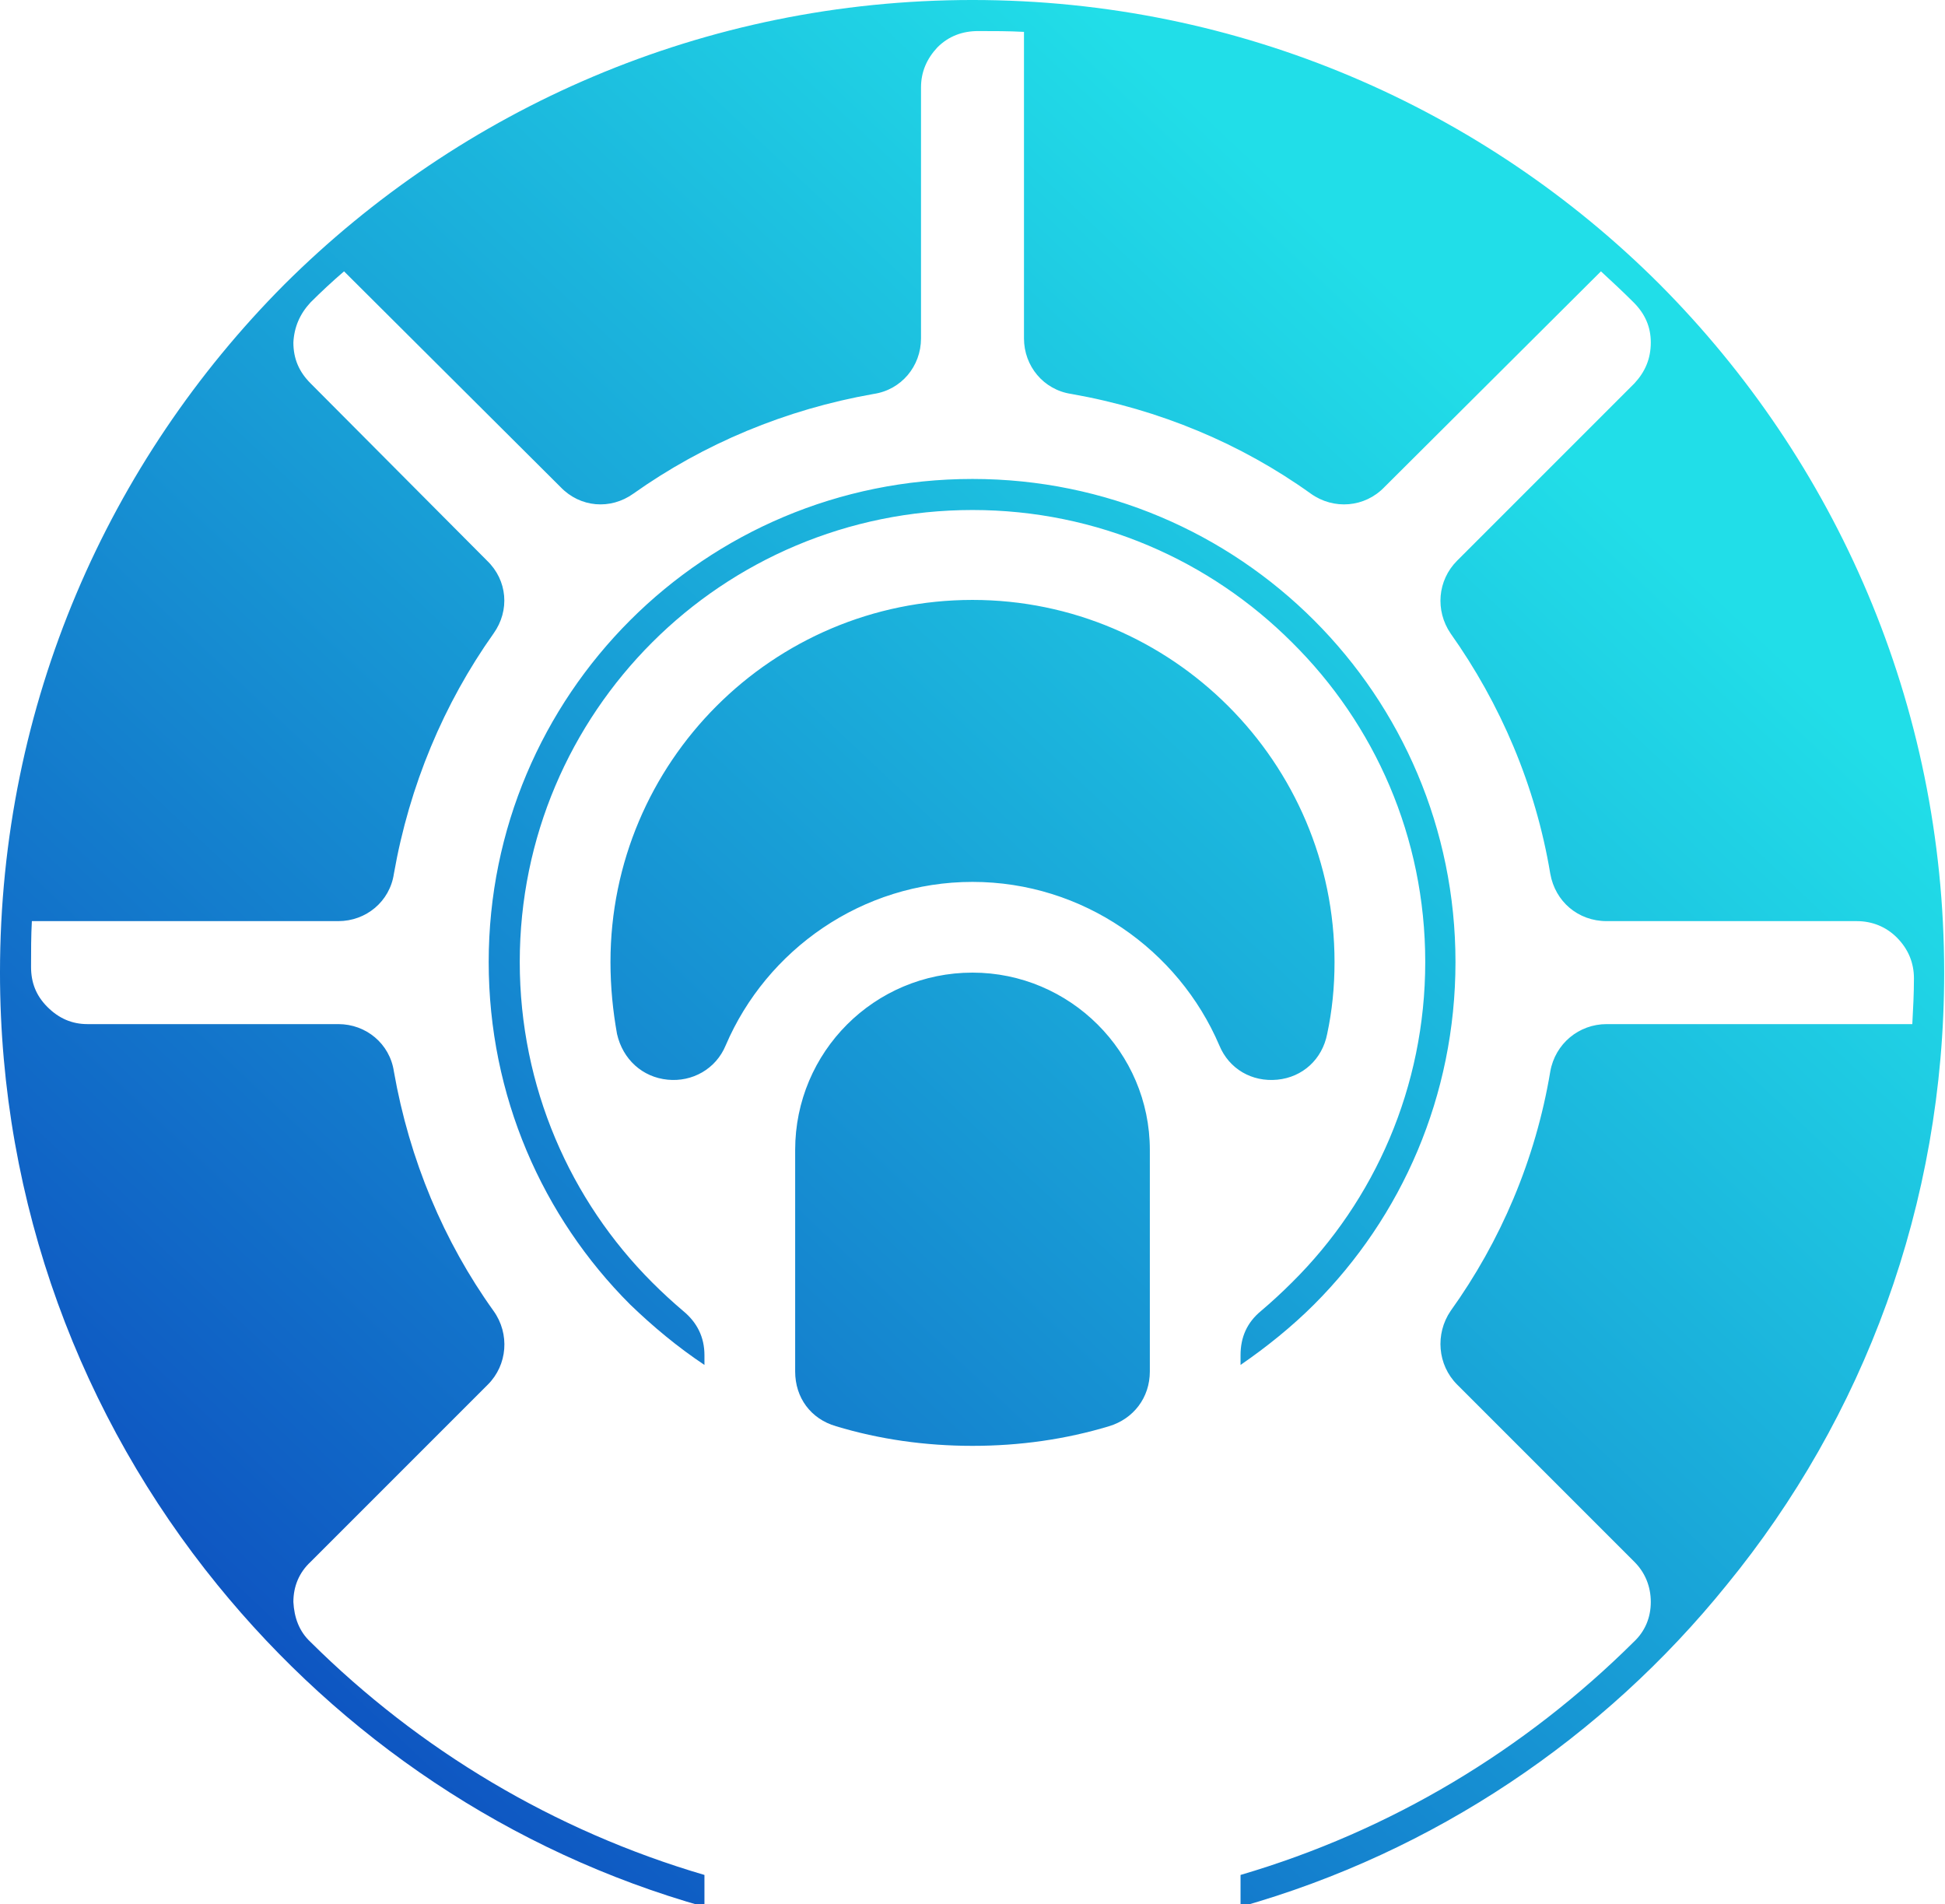
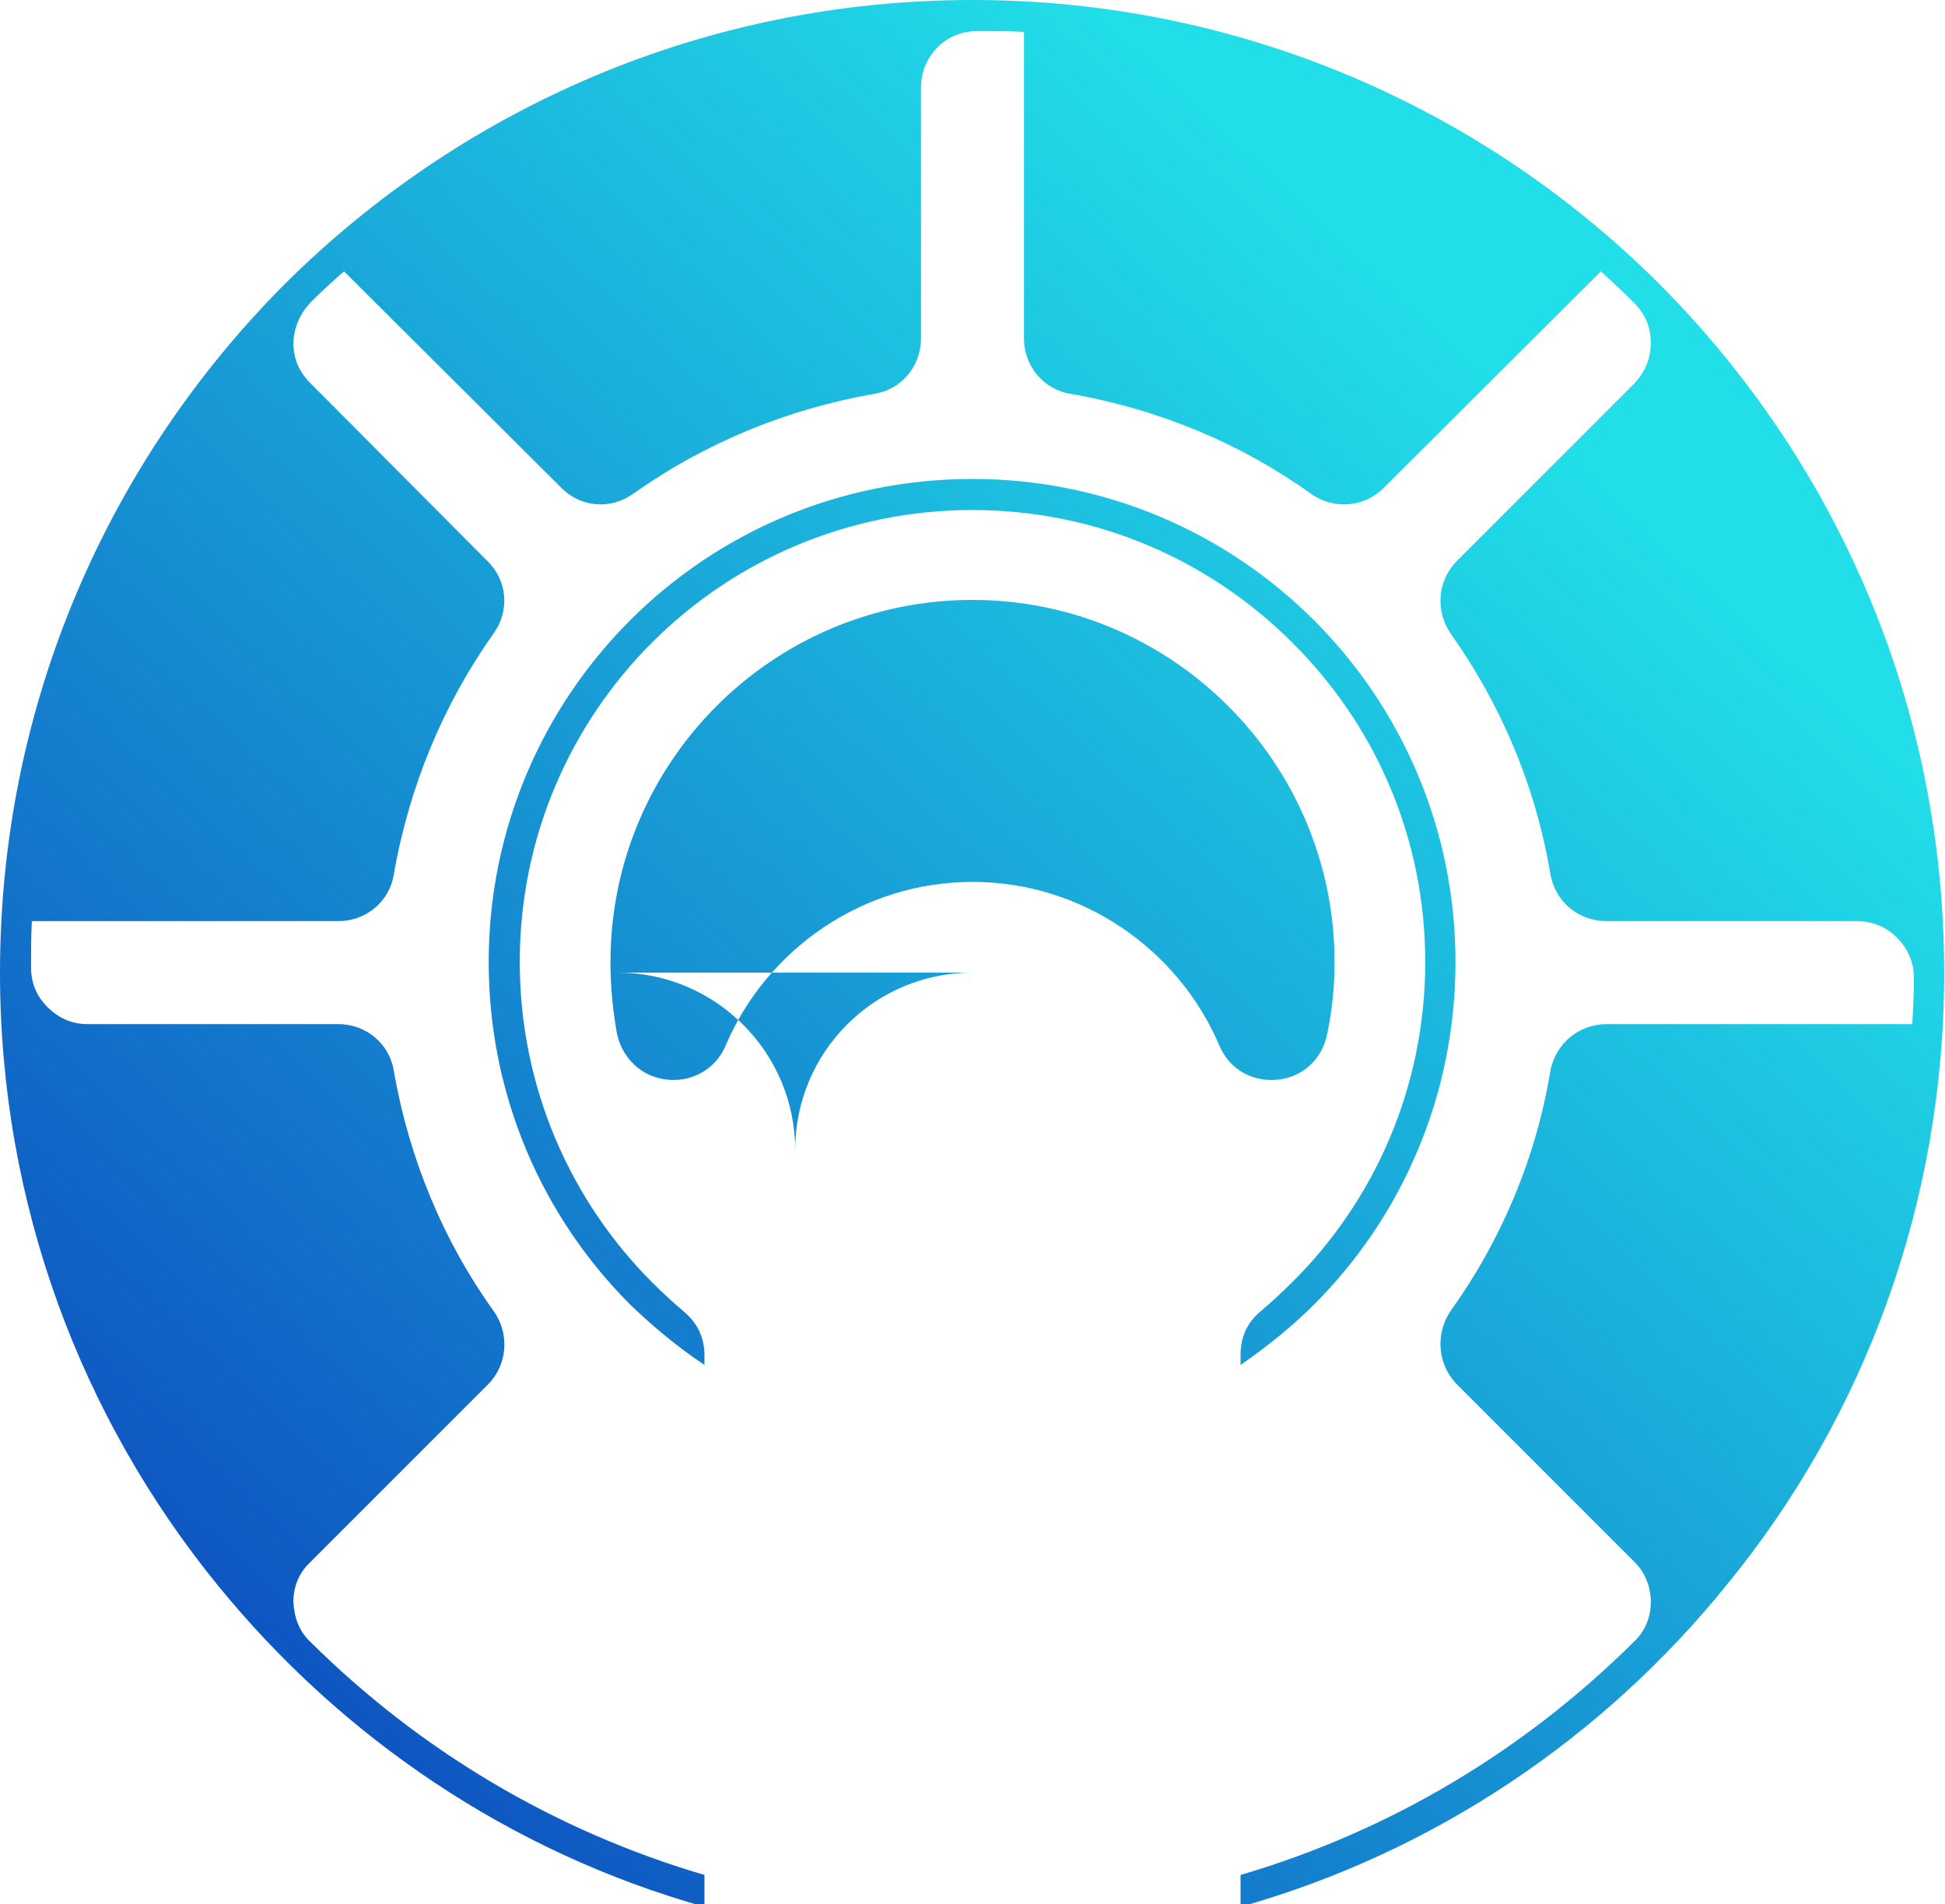
<svg xmlns="http://www.w3.org/2000/svg" xmlns:xlink="http://www.w3.org/1999/xlink" clip-rule="evenodd" fill-rule="evenodd" height="23.3" image-rendering="optimizeQuality" preserveAspectRatio="xMidYMid meet" shape-rendering="geometricPrecision" text-rendering="geometricPrecision" version="1.0" viewBox="0.0 -0.0 23.8 23.3" width="23.8" zoomAndPan="magnify">
  <defs>
    <linearGradient gradientUnits="userSpaceOnUse" id="a" x1="-2.43" x2="18.08" xlink:actuate="onLoad" xlink:show="other" xlink:type="simple" y1="26.22" y2="4.47">
      <stop offset="0" stop-color="#0721b3" />
      <stop offset="1" stop-color="#21dee8" />
    </linearGradient>
  </defs>
  <g>
-     <path d="M19.59 3.32l-2.65 2.64c-0.24,0.25 -0.62,0.28 -0.9,0.08 -0.85,-0.61 -1.85,-1.03 -2.93,-1.22 -0.34,-0.05 -0.58,-0.34 -0.58,-0.68l0 -3.75c-0.19,-0.01 -0.37,-0.01 -0.56,-0.01 -0.19,0 -0.36,0.06 -0.5,0.2 -0.13,0.14 -0.2,0.3 -0.2,0.49l0 3.07c0,0.34 -0.24,0.63 -0.58,0.68 -1.08,0.19 -2.08,0.61 -2.94,1.22 -0.28,0.2 -0.65,0.17 -0.89,-0.08l-2.65 -2.64c-0.14,0.12 -0.28,0.25 -0.41,0.38 -0.13,0.14 -0.2,0.3 -0.21,0.49 0,0.2 0.07,0.36 0.21,0.5l2.16 2.17c0.25,0.24 0.28,0.61 0.08,0.89 -0.61,0.86 -1.03,1.86 -1.22,2.94 -0.05,0.34 -0.34,0.58 -0.68,0.58l-3.75 0c-0.01,0.18 -0.01,0.37 -0.01,0.56 0,0.19 0.06,0.35 0.2,0.49 0.14,0.14 0.3,0.21 0.49,0.21l3.07 0c0.34,0 0.63,0.24 0.68,0.58 0.19,1.08 0.61,2.08 1.22,2.93 0.2,0.28 0.17,0.66 -0.07,0.9l-2.17 2.17c-0.14,0.13 -0.21,0.3 -0.21,0.49 0.01,0.19 0.07,0.36 0.21,0.49 1.33,1.32 2.98,2.31 4.82,2.85l0 0.39c-2.38,-0.67 -4.44,-2.07 -5.96,-3.94 -1.66,-2.04 -2.66,-4.65 -2.66,-7.49 0,-3.29 1.33,-6.26 3.48,-8.42 2.16,-2.15 5.13,-3.48 8.42,-3.48 3.28,0 6.26,1.33 8.41,3.48 2.15,2.16 3.48,5.13 3.48,8.42 0,2.84 -0.99,5.45 -2.66,7.49 -1.51,1.87 -3.58,3.27 -5.95,3.94l0 -0.39c1.84,-0.54 3.48,-1.53 4.81,-2.85 0.14,-0.13 0.21,-0.3 0.21,-0.49 0,-0.19 -0.07,-0.36 -0.2,-0.49l-2.17 -2.17c-0.24,-0.24 -0.27,-0.62 -0.08,-0.9 0.61,-0.85 1.04,-1.85 1.22,-2.93 0.06,-0.34 0.35,-0.58 0.69,-0.58l3.74 0c0.01,-0.19 0.02,-0.37 0.02,-0.56 0,-0.19 -0.07,-0.36 -0.21,-0.5 -0.13,-0.13 -0.3,-0.2 -0.49,-0.2l-3.06 0c-0.35,0 -0.63,-0.24 -0.69,-0.58 -0.18,-1.08 -0.61,-2.08 -1.22,-2.94 -0.19,-0.28 -0.16,-0.65 0.08,-0.89l2.17 -2.17c0.13,-0.14 0.2,-0.3 0.2,-0.5 0,-0.19 -0.07,-0.35 -0.21,-0.49 -0.13,-0.13 -0.27,-0.26 -0.4,-0.38zm-7.69 8.58l0 0c-1.2,0 -2.17,0.97 -2.17,2.17l0 2.71c0,0.32 0.19,0.58 0.5,0.67 0.53,0.16 1.09,0.24 1.67,0.24 0.58,0 1.14,-0.08 1.67,-0.24 0.3,-0.09 0.5,-0.35 0.5,-0.67l0 -2.71c0,-1.2 -0.98,-2.17 -2.17,-2.17zm0 -4.56c2.44,0 4.43,1.99 4.43,4.43 0,0.31 -0.03,0.6 -0.09,0.88 -0.06,0.31 -0.3,0.53 -0.61,0.56 -0.31,0.03 -0.59,-0.13 -0.71,-0.42 -0.5,-1.17 -1.67,-2 -3.02,-2l0 0c-1.35,0 -2.52,0.83 -3.02,2 -0.12,0.29 -0.41,0.45 -0.71,0.42 -0.31,-0.03 -0.55,-0.25 -0.62,-0.56 -0.05,-0.28 -0.08,-0.57 -0.08,-0.88 0,-2.44 1.98,-4.43 4.43,-4.43zm0 -1.48c1.63,0 3.11,0.66 4.18,1.73 1.07,1.07 1.73,2.55 1.73,4.18 0,1.64 -0.66,3.12 -1.73,4.19 -0.27,0.27 -0.58,0.52 -0.9,0.74l0 -0.12c0,-0.22 0.08,-0.4 0.25,-0.54 0.13,-0.11 0.26,-0.23 0.38,-0.35 1.01,-1 1.63,-2.39 1.63,-3.92 0,-1.53 -0.62,-2.91 -1.63,-3.91 -1,-1 -2.38,-1.62 -3.91,-1.62 -1.53,0 -2.92,0.62 -3.92,1.62 -1,1 -1.62,2.38 -1.62,3.91 0,1.53 0.62,2.92 1.62,3.92 0.12,0.12 0.25,0.24 0.38,0.35 0.17,0.14 0.26,0.32 0.26,0.54l0 0.12c-0.33,-0.22 -0.63,-0.47 -0.91,-0.74 -1.07,-1.07 -1.73,-2.55 -1.73,-4.19 0,-1.63 0.66,-3.11 1.73,-4.18 1.07,-1.07 2.55,-1.73 4.19,-1.73z" fill="url(#a)" />
+     <path d="M19.59 3.32l-2.65 2.64c-0.24,0.25 -0.62,0.28 -0.9,0.08 -0.85,-0.61 -1.85,-1.03 -2.93,-1.22 -0.34,-0.05 -0.58,-0.34 -0.58,-0.68l0 -3.75c-0.19,-0.01 -0.37,-0.01 -0.56,-0.01 -0.19,0 -0.36,0.06 -0.5,0.2 -0.13,0.14 -0.2,0.3 -0.2,0.49l0 3.07c0,0.34 -0.24,0.63 -0.58,0.68 -1.08,0.19 -2.08,0.61 -2.94,1.22 -0.28,0.2 -0.65,0.17 -0.89,-0.08l-2.65 -2.64c-0.14,0.12 -0.28,0.25 -0.41,0.38 -0.13,0.14 -0.2,0.3 -0.21,0.49 0,0.2 0.07,0.36 0.21,0.5l2.16 2.17c0.25,0.24 0.28,0.61 0.08,0.89 -0.61,0.86 -1.03,1.86 -1.22,2.94 -0.05,0.34 -0.34,0.58 -0.68,0.58l-3.75 0c-0.01,0.18 -0.01,0.37 -0.01,0.56 0,0.19 0.06,0.35 0.2,0.49 0.14,0.14 0.3,0.21 0.49,0.21l3.07 0c0.34,0 0.63,0.24 0.68,0.58 0.19,1.08 0.61,2.08 1.22,2.93 0.2,0.28 0.17,0.66 -0.07,0.9l-2.17 2.17c-0.14,0.13 -0.21,0.3 -0.21,0.49 0.01,0.19 0.07,0.36 0.21,0.49 1.33,1.32 2.98,2.31 4.82,2.85l0 0.39c-2.38,-0.67 -4.44,-2.07 -5.96,-3.94 -1.66,-2.04 -2.66,-4.65 -2.66,-7.49 0,-3.29 1.33,-6.26 3.48,-8.42 2.16,-2.15 5.13,-3.48 8.42,-3.48 3.28,0 6.26,1.33 8.41,3.48 2.15,2.16 3.48,5.13 3.48,8.42 0,2.84 -0.99,5.45 -2.66,7.49 -1.51,1.87 -3.58,3.27 -5.95,3.94l0 -0.39c1.84,-0.54 3.48,-1.53 4.81,-2.85 0.14,-0.13 0.21,-0.3 0.21,-0.49 0,-0.19 -0.07,-0.36 -0.2,-0.49l-2.17 -2.17c-0.24,-0.24 -0.27,-0.62 -0.08,-0.9 0.61,-0.85 1.04,-1.85 1.22,-2.93 0.06,-0.34 0.35,-0.58 0.69,-0.58l3.74 0c0.01,-0.19 0.02,-0.37 0.02,-0.56 0,-0.19 -0.07,-0.36 -0.21,-0.5 -0.13,-0.13 -0.3,-0.2 -0.49,-0.2l-3.06 0c-0.35,0 -0.63,-0.24 -0.69,-0.58 -0.18,-1.08 -0.61,-2.08 -1.22,-2.94 -0.19,-0.28 -0.16,-0.65 0.08,-0.89l2.17 -2.17c0.13,-0.14 0.2,-0.3 0.2,-0.5 0,-0.19 -0.07,-0.35 -0.21,-0.49 -0.13,-0.13 -0.27,-0.26 -0.4,-0.38zm-7.69 8.58l0 0c-1.2,0 -2.17,0.97 -2.17,2.17l0 2.71l0 -2.71c0,-1.2 -0.98,-2.17 -2.17,-2.17zm0 -4.56c2.44,0 4.43,1.99 4.43,4.43 0,0.31 -0.03,0.6 -0.09,0.88 -0.06,0.31 -0.3,0.53 -0.61,0.56 -0.31,0.03 -0.59,-0.13 -0.71,-0.42 -0.5,-1.17 -1.67,-2 -3.02,-2l0 0c-1.35,0 -2.52,0.83 -3.02,2 -0.12,0.29 -0.41,0.45 -0.71,0.42 -0.31,-0.03 -0.55,-0.25 -0.62,-0.56 -0.05,-0.28 -0.08,-0.57 -0.08,-0.88 0,-2.44 1.98,-4.43 4.43,-4.43zm0 -1.48c1.63,0 3.11,0.66 4.18,1.73 1.07,1.07 1.73,2.55 1.73,4.18 0,1.64 -0.66,3.12 -1.73,4.19 -0.27,0.27 -0.58,0.52 -0.9,0.74l0 -0.12c0,-0.22 0.08,-0.4 0.25,-0.54 0.13,-0.11 0.26,-0.23 0.38,-0.35 1.01,-1 1.63,-2.39 1.63,-3.92 0,-1.53 -0.62,-2.91 -1.63,-3.91 -1,-1 -2.38,-1.62 -3.91,-1.62 -1.53,0 -2.92,0.62 -3.92,1.62 -1,1 -1.62,2.38 -1.62,3.91 0,1.53 0.62,2.92 1.62,3.92 0.12,0.12 0.25,0.24 0.38,0.35 0.17,0.14 0.26,0.32 0.26,0.54l0 0.12c-0.33,-0.22 -0.63,-0.47 -0.91,-0.74 -1.07,-1.07 -1.73,-2.55 -1.73,-4.19 0,-1.63 0.66,-3.11 1.73,-4.18 1.07,-1.07 2.55,-1.73 4.19,-1.73z" fill="url(#a)" />
  </g>
</svg>